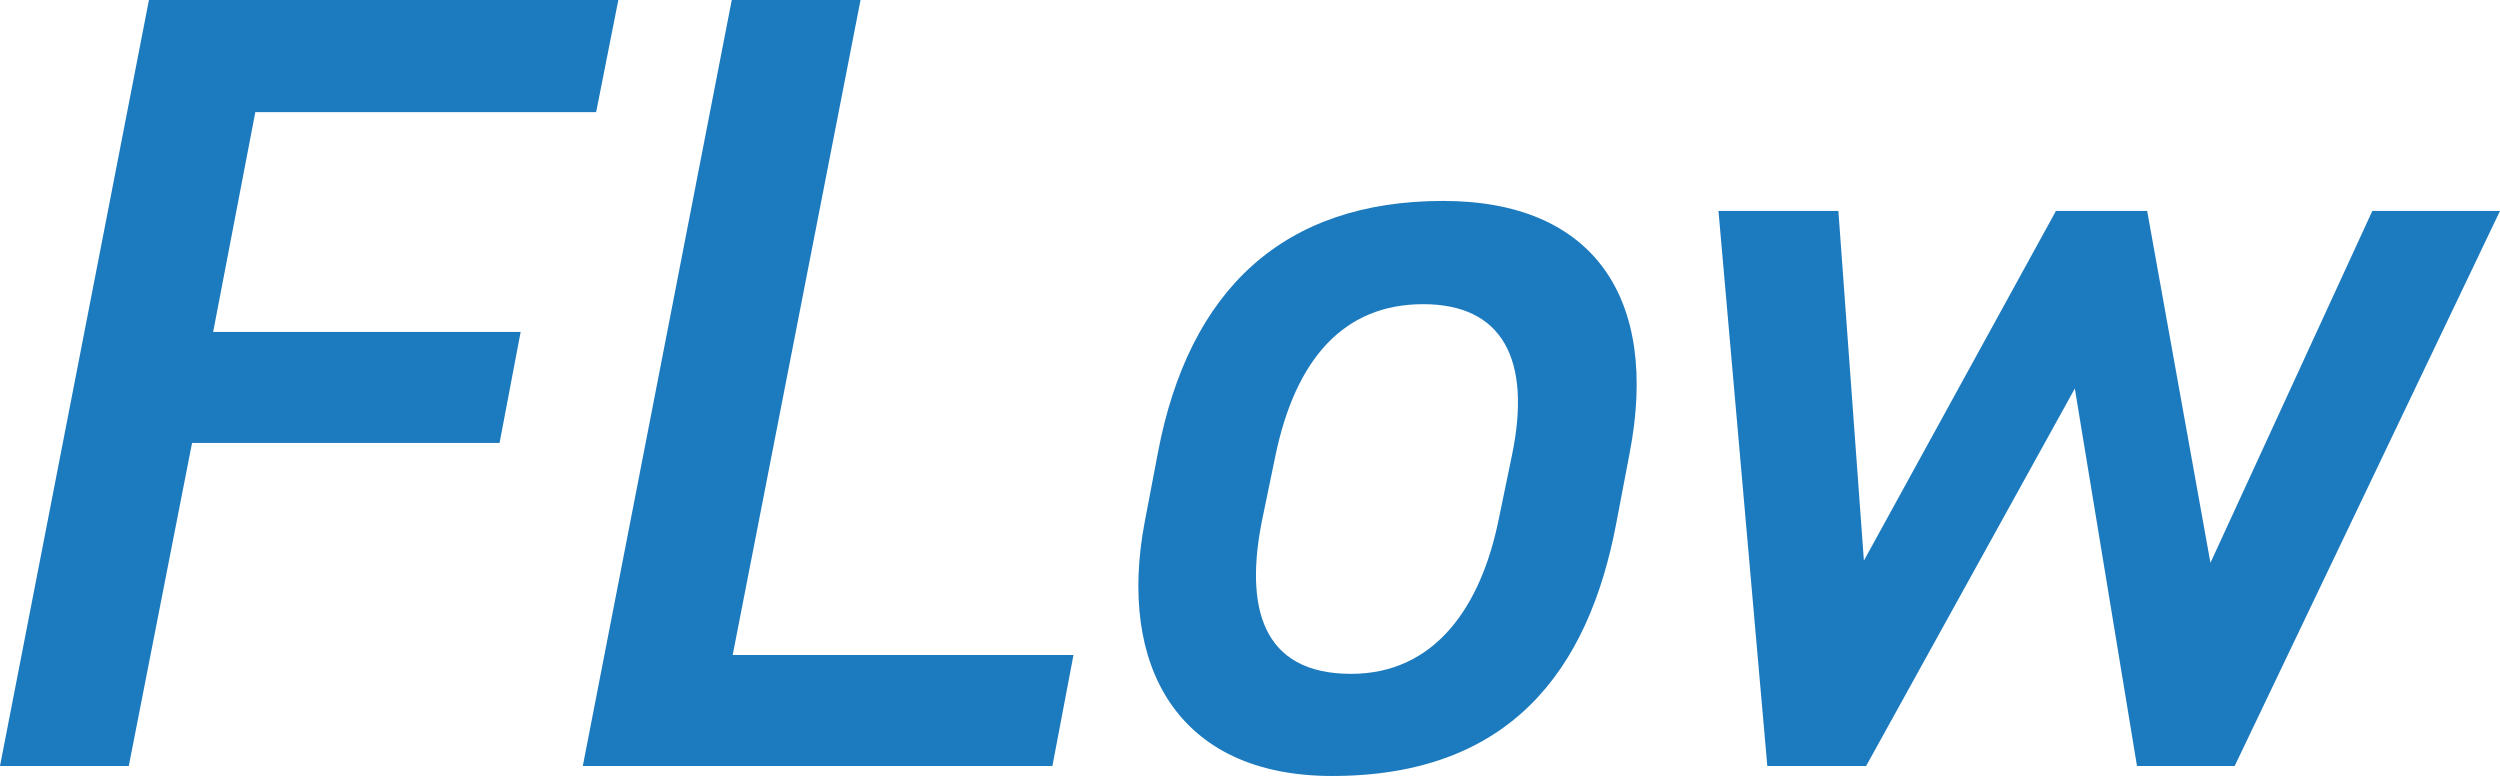
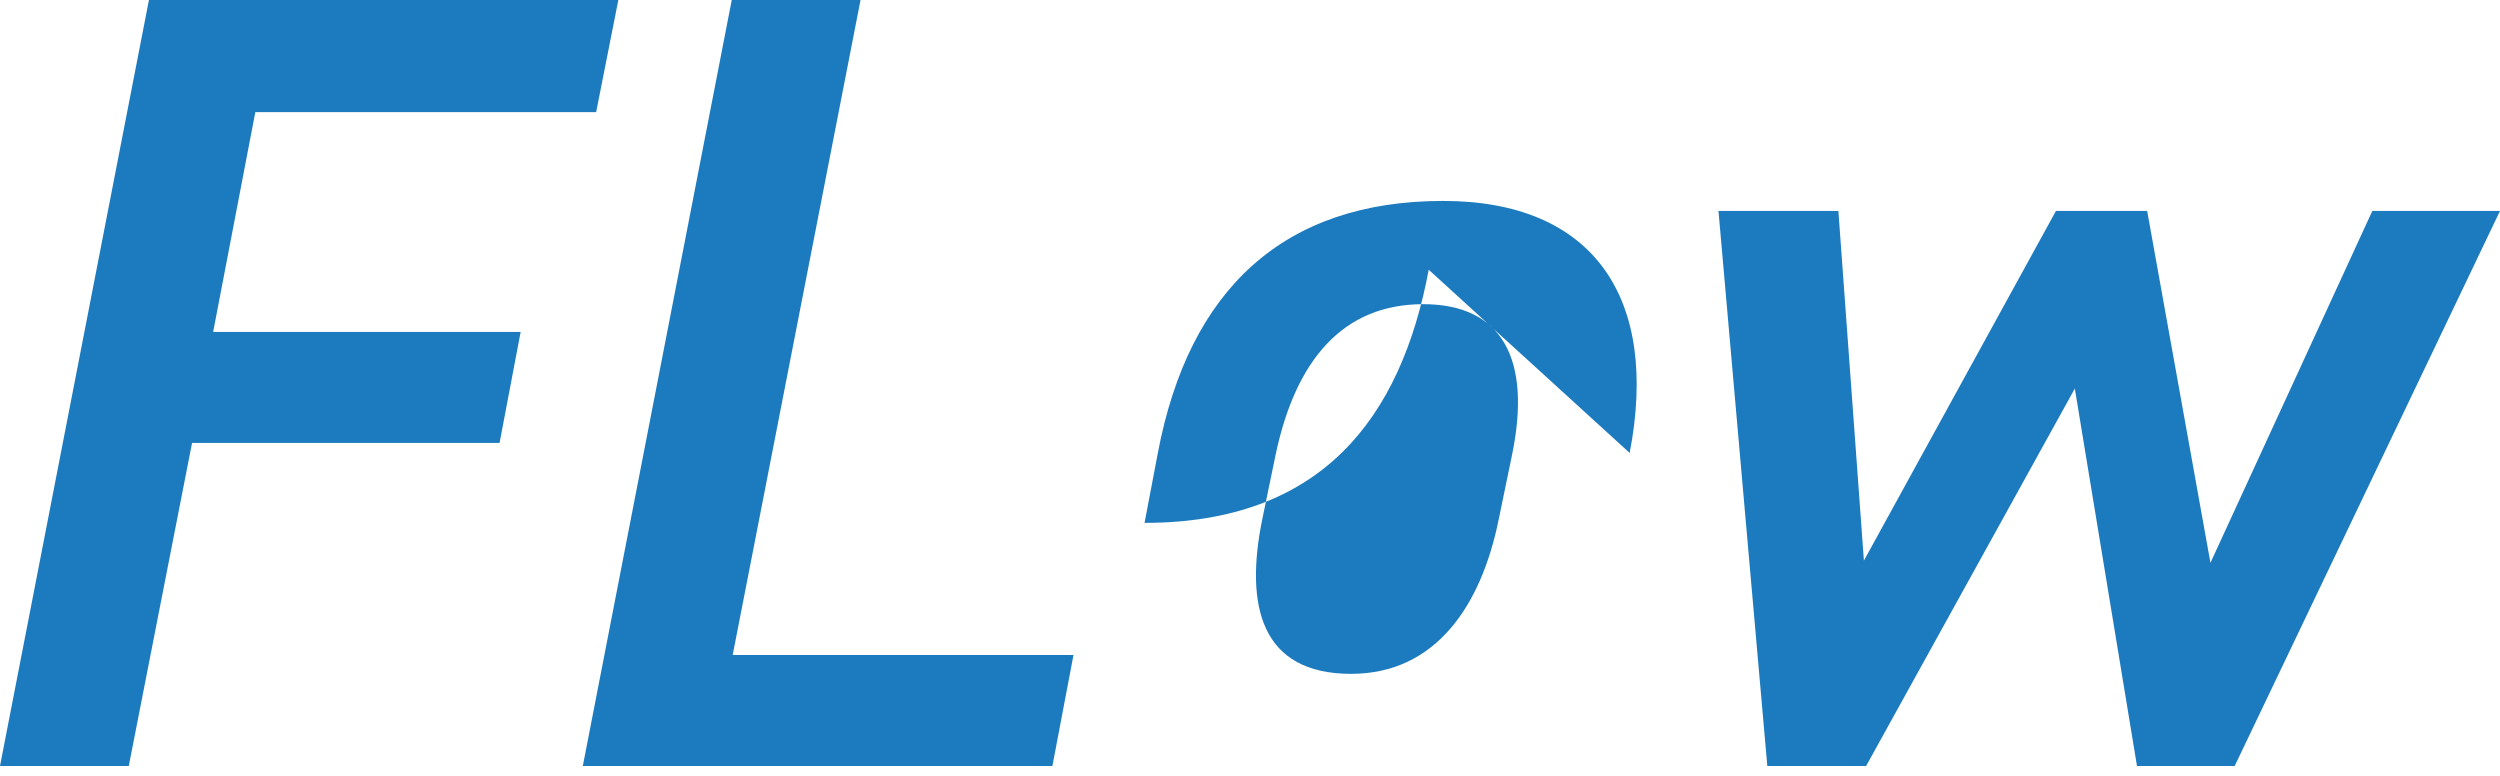
<svg xmlns="http://www.w3.org/2000/svg" width="54.048" height="16.776" viewBox="0 0 54.048 16.776">
-   <path d="M-21.8-16.56-25.02,0h2.784l1.368-6.984h6.648l.456-2.4h-6.648l.912-4.752h7.368l.48-2.424Zm15.384,0H-9.2L-12.42,0H-2.268l.456-2.4H-9.18ZM10.212-6.768c.648-3.36-.792-5.448-4.032-5.448-3.456,0-5.5,1.92-6.168,5.448L-.276-5.256C-.852-2.184.42.216,3.78.216c3.84,0,5.544-2.28,6.144-5.472ZM4.188-1.992c-1.944,0-2.3-1.464-1.92-3.336L2.556-6.72C2.988-8.784,4.02-9.984,5.748-9.984c1.7,0,2.352,1.176,1.92,3.264L7.38-5.328C7-3.456,6.012-1.992,4.188-1.992ZM19.836-8.16,21.18,0h2.112l5.736-12h-2.76l-3.5,7.608L21.4-12H19.428L15.276-4.44,14.724-12H12.132L13.188,0h2.136Z" transform="translate(25.02 16.56)" fill="#1c7abe" />
+   <path d="M-21.8-16.56-25.02,0h2.784l1.368-6.984h6.648l.456-2.4h-6.648l.912-4.752h7.368l.48-2.424Zm15.384,0H-9.2L-12.42,0H-2.268l.456-2.4H-9.18ZM10.212-6.768c.648-3.36-.792-5.448-4.032-5.448-3.456,0-5.5,1.92-6.168,5.448L-.276-5.256c3.84,0,5.544-2.28,6.144-5.472ZM4.188-1.992c-1.944,0-2.3-1.464-1.92-3.336L2.556-6.72C2.988-8.784,4.02-9.984,5.748-9.984c1.7,0,2.352,1.176,1.92,3.264L7.38-5.328C7-3.456,6.012-1.992,4.188-1.992ZM19.836-8.16,21.18,0h2.112l5.736-12h-2.76l-3.5,7.608L21.4-12H19.428L15.276-4.44,14.724-12H12.132L13.188,0h2.136Z" transform="translate(25.02 16.56)" fill="#1c7abe" />
</svg>